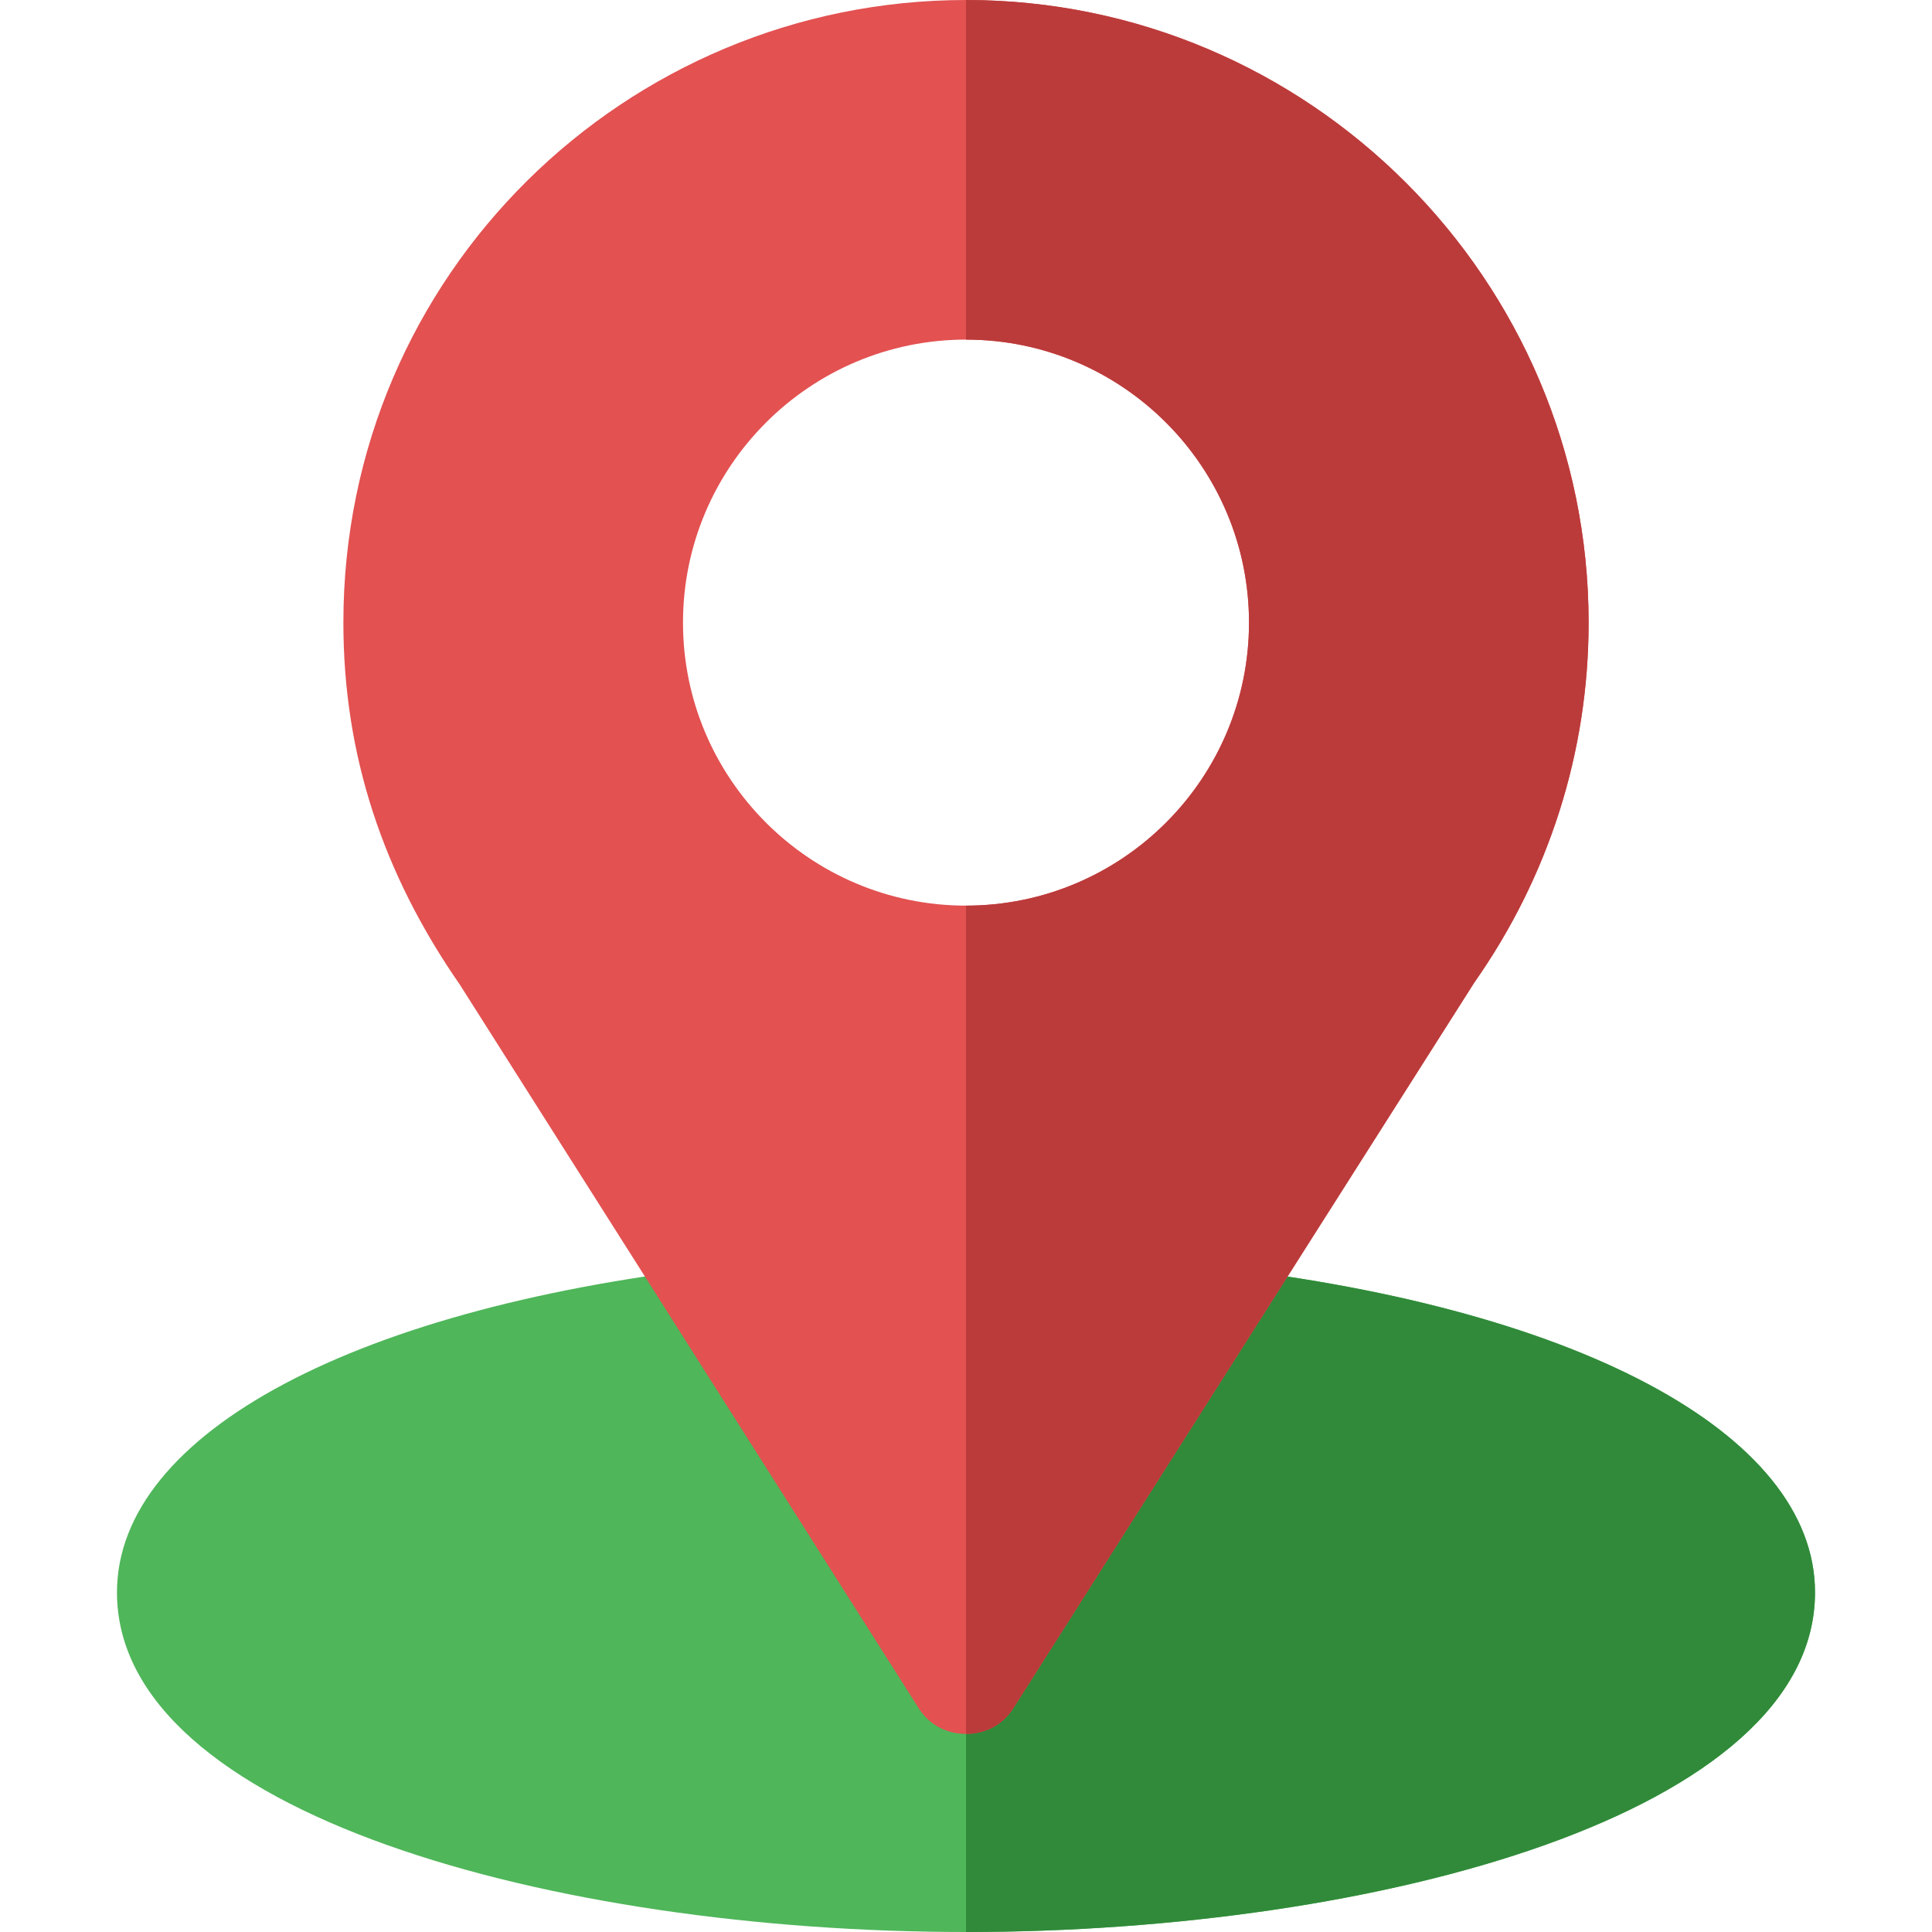
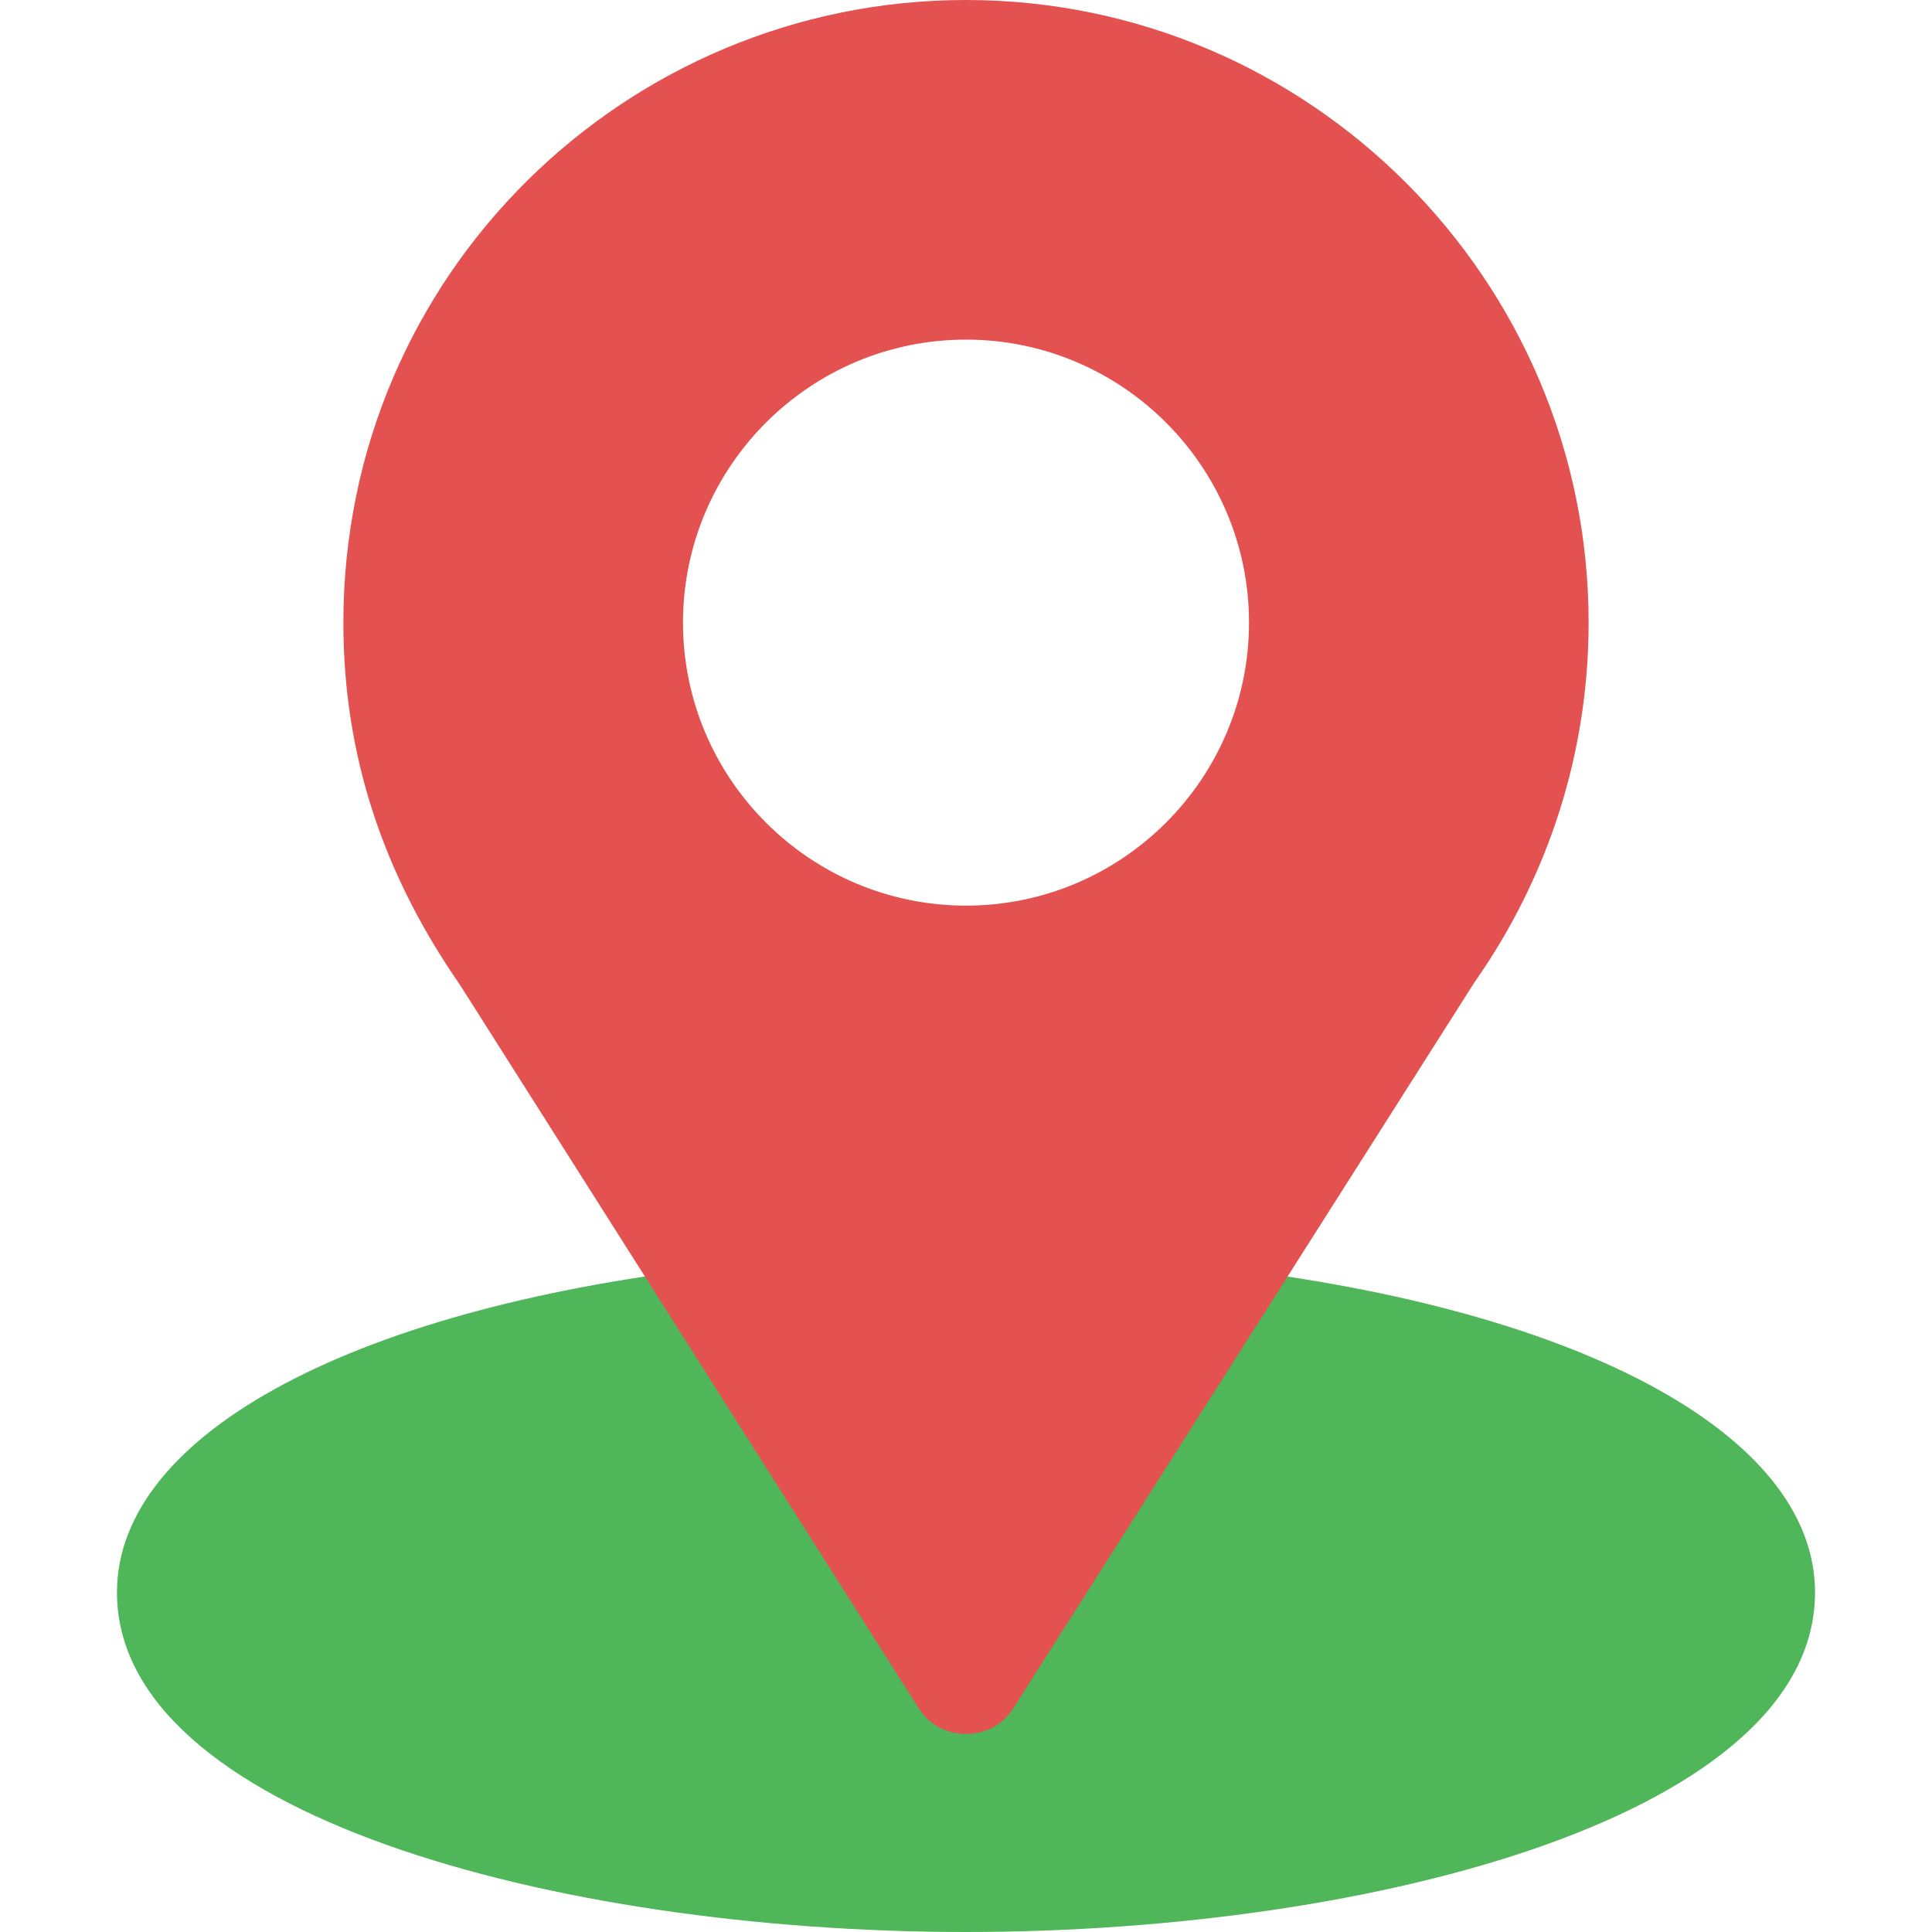
<svg xmlns="http://www.w3.org/2000/svg" width="128" height="128" viewBox="0 0 128 128" fill="none">
  <path d="M79.45 83.825C78.025 83.75 76.675 84.35 75.925 85.551L64 104.15L52.075 85.551C51.325 84.35 49.975 83.676 48.55 83.825C23.725 86.451 7.75 94.926 7.75 105.5C7.75 120.125 36.7 128 64 128C91.3 128 120.25 120.125 120.25 105.5C120.25 94.926 104.275 86.451 79.45 83.825Z" fill="#4FB65A" />
-   <path d="M120.25 105.5C120.25 120.125 91.3 128 64 128V104.15L75.925 85.55C76.675 84.35 78.025 83.749 79.45 83.825C104.275 86.45 120.25 94.925 120.25 105.5Z" fill="#318A3A" />
  <path d="M64 0C41.5 0 22.75 18.15 22.75 41.25C22.75 50.025 25.375 57.9 30.475 65.25L60.85 113.15C61.6 114.35 62.8 114.875 64 114.875C65.2 114.875 66.4 114.35 67.15 113.15L97.675 65.1C102.625 58.05 105.25 49.8 105.25 41.25C105.25 18.525 86.725 0 64 0ZM64 60C53.661 60 45.25 51.589 45.25 41.25C45.25 30.911 53.661 22.5 64 22.5C74.339 22.5 82.75 30.911 82.75 41.25C82.75 51.589 74.339 60 64 60Z" fill="#E35151" />
-   <path d="M64 0V22.5C74.339 22.5 82.75 30.911 82.75 41.25C82.75 51.589 74.339 60 64 60V114.875C65.2 114.875 66.4 114.35 67.15 113.15L97.675 65.1C102.625 58.05 105.25 49.8 105.25 41.25C105.25 18.525 86.725 0 64 0Z" fill="#BB3B3B" />
</svg>